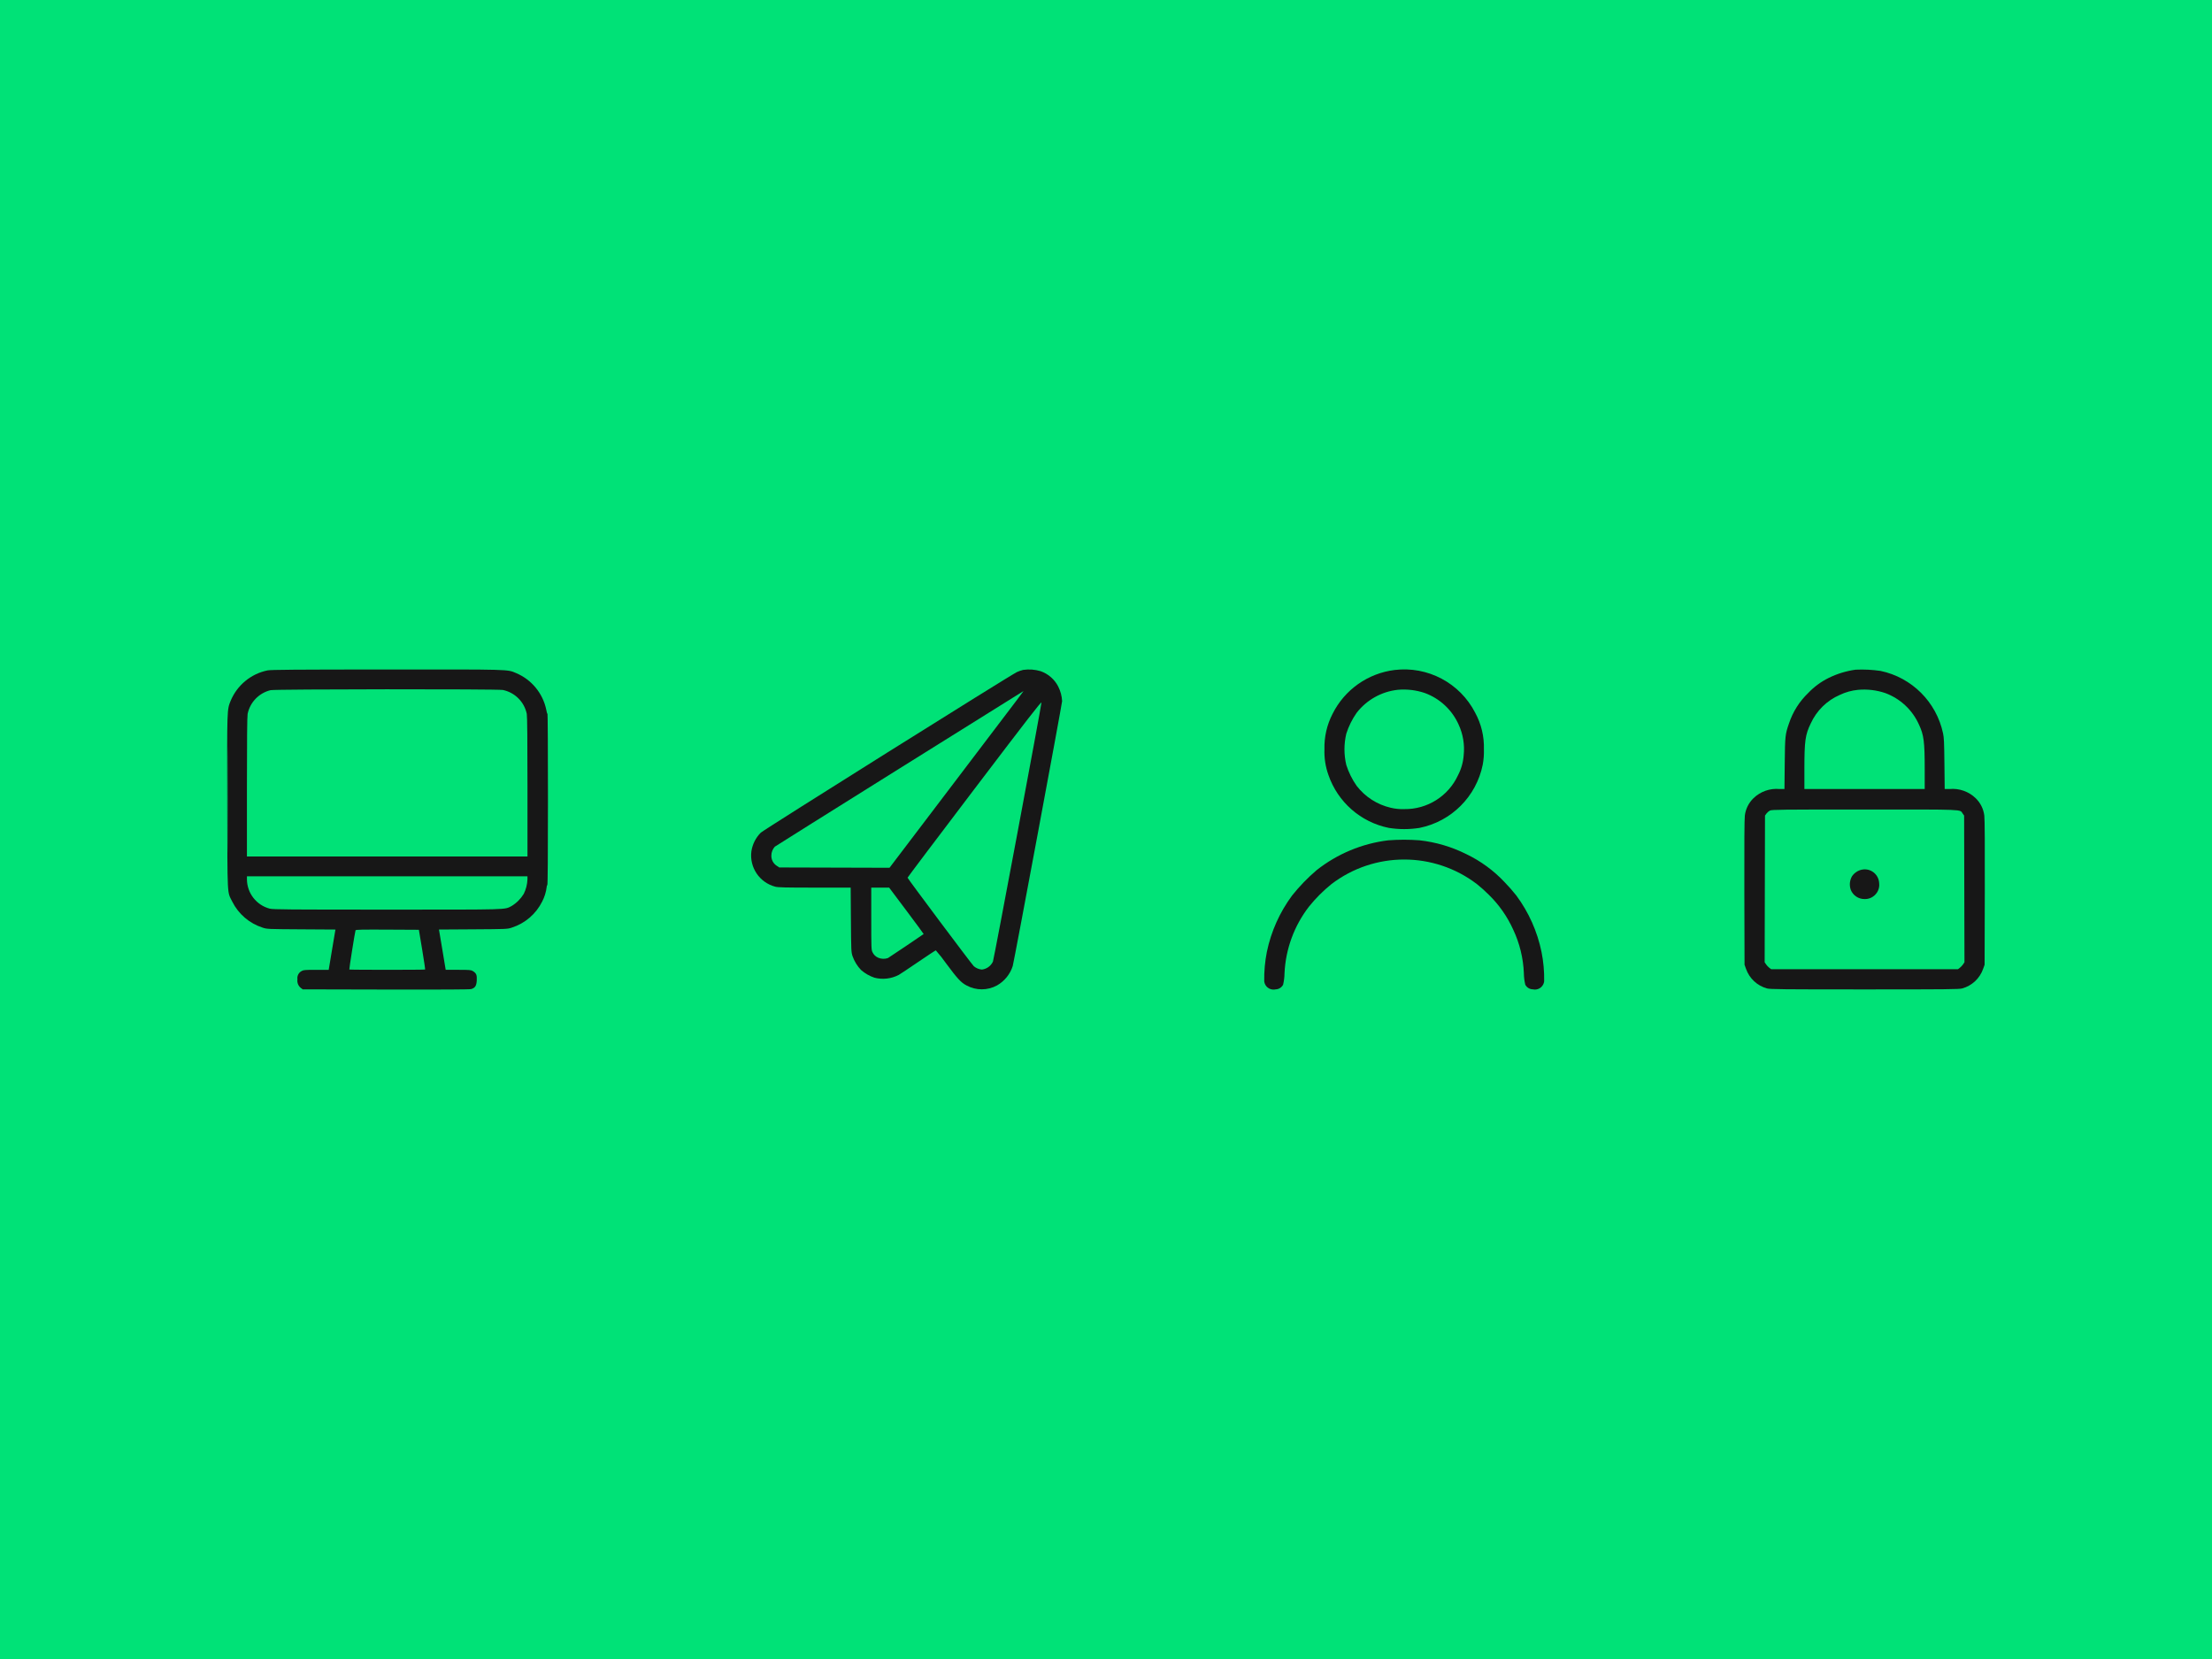
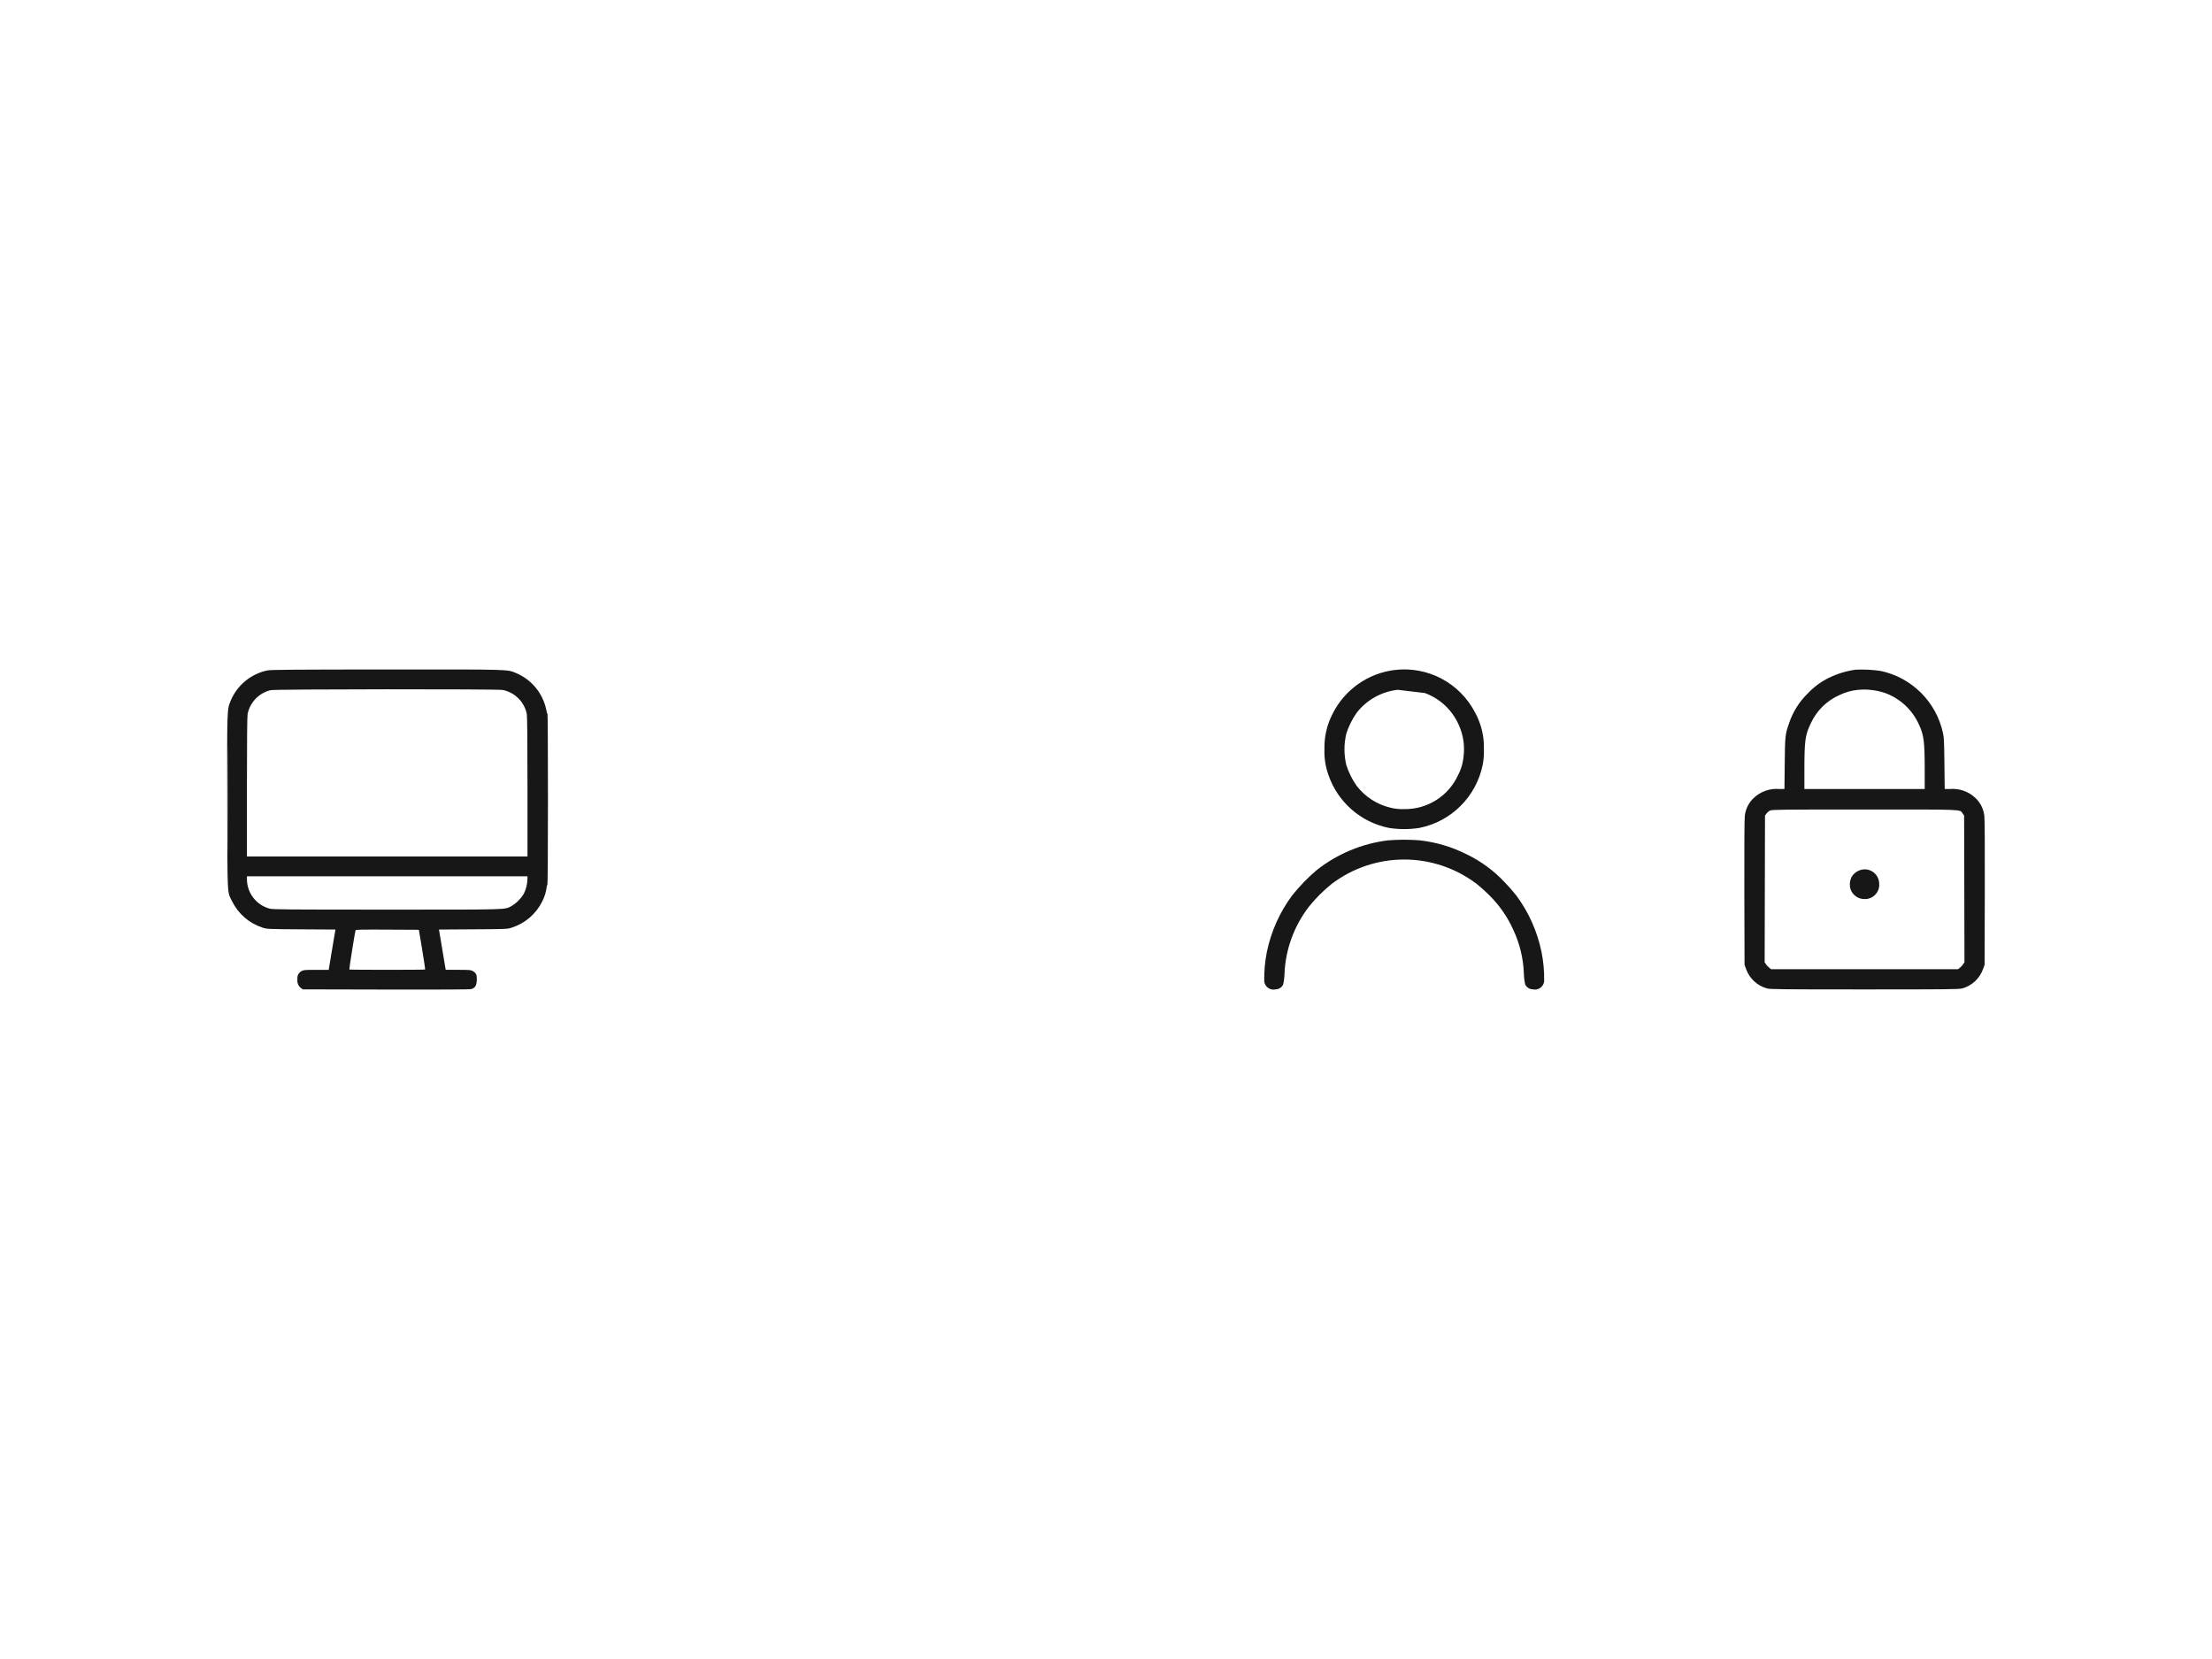
<svg xmlns="http://www.w3.org/2000/svg" version="1.1" id="Layer_1" x="0px" y="0px" viewBox="0 0 1280 960" enable-background="new 0 0 1280 960" xml:space="preserve">
  <g id="Layer_4" transform="translate(-23216 -21731)">
-     <rect id="Rectangle_1192" x="23216" y="21731" fill="#00E277" width="1280" height="960" />
-   </g>
+     </g>
  <g id="Group_1384" transform="translate(-23157 -21593.951)">
-     <path id="streamlinehq-single-neutral-users" fill-rule="evenodd" clip-rule="evenodd" fill="#171717" d="M23963.99,21981.65   c-15.465,1.91-28.941,11.443-35.893,25.389c-3.273,6.336-4.887,13.398-4.688,20.527   c-0.182,5.043,0.6,10.072,2.301,14.822c5.387,15.69,18.684,27.346,34.941,30.633   c5.893,0.935,11.895,0.935,17.785,0c18.438-3.721,32.848-18.131,36.568-36.568   c0.547-2.932,0.773-5.914,0.676-8.893c0.229-7.385-1.516-14.697-5.053-21.184   C24001.801,21989.176,23983.182,21979.307,23963.99,21981.65 M23965.793,21993.119   c-9.393,1.037-17.963,5.84-23.75,13.31c-2.602,3.707-4.625,7.785-6,12.1c-1.404,5.938-1.404,12.123,0,18.062   c1.375,4.312,3.398,8.393,6,12.098c4.912,6.379,11.881,10.859,19.725,12.68c2.547,0.609,5.164,0.873,7.781,0.783   c13.338,0.205,25.545-7.471,31.139-19.58c1.883-3.609,3.004-7.566,3.297-11.627   c0.637-6.062-0.377-12.185-2.936-17.719c-3.783-8.461-10.822-15.039-19.52-18.24   c-5.057-1.715-10.418-2.352-15.736-1.873 M23960.269,22080.219c-15.137,1.852-29.473,7.836-41.434,17.299   c-5.172,4.414-9.908,9.31-14.145,14.627c-7.178,9.685-12.162,20.816-14.605,32.621   c-1.117,5.613-1.627,11.33-1.525,17.053c0.348,2.967,3.035,5.088,6,4.738c0.197-0.023,0.395-0.057,0.588-0.102   c1.82-0.049,3.475-1.072,4.328-2.682c0.521-2.182,0.797-4.414,0.822-6.656   c0.646-14.004,5.594-27.467,14.166-38.559c3.863-4.805,8.232-9.178,13.033-13.045   c24.84-18.92,59.258-18.92,84.098,0c2.406,1.924,4.705,3.981,6.885,6.158   c5.941,5.801,10.746,12.664,14.162,20.232c3.715,7.904,5.811,16.473,6.162,25.199   c0.023,2.244,0.299,4.477,0.82,6.658c0.856,1.607,2.51,2.633,4.33,2.68c2.908,0.676,5.812-1.137,6.488-4.045   c0.045-0.195,0.078-0.393,0.102-0.59c0.111-5.717-0.404-11.43-1.537-17.035   c-2.414-11.797-7.381-22.926-14.551-32.602c-2.15-2.715-4.436-5.318-6.85-7.801   c-6.312-6.711-13.812-12.197-22.121-16.18c-8.494-4.246-17.674-6.951-27.111-7.994   c-6.019-0.447-12.062-0.441-18.08,0.019" />
-     <path id="streamlinehq-send-email-emails" fill-rule="evenodd" clip-rule="evenodd" fill="#171717" d="M23749.053,21981.596   c-1.228,0.307-2.426,0.725-3.58,1.244c-3.635,1.668-146.092,90.99-148.236,92.947   c-2.902,2.914-4.803,6.674-5.428,10.738c-1.234,9.35,4.693,18.154,13.822,20.525   c1.609,0.43,5.945,0.531,22.805,0.533h20.818l0.139,18.633c0.133,17.963,0.168,18.707,0.947,21.053   c1.062,2.99,2.746,5.723,4.941,8.012c2.258,1.959,4.871,3.459,7.699,4.422c4.746,1.234,9.779,0.656,14.123-1.619   c0.916-0.527,6.027-3.936,11.367-7.58c5.342-3.644,9.854-6.606,10.053-6.606c2.16,2.438,4.18,4.998,6.047,7.666   c6.461,8.719,8.498,10.918,11.685,12.609c5.525,3.033,12.219,3.025,17.736-0.021   c4.301-2.471,7.521-6.457,9.035-11.18c0.947-3.551,28.58-151.867,28.576-153.297   c-0.152-2.971-0.932-5.877-2.287-8.527c-2.129-4.107-5.742-7.252-10.104-8.795   C23755.922,21981.361,23752.453,21981.104,23749.053,21981.596 M23677.574,22038.606   c-39.377,24.629-71.861,44.992-72.191,45.275c-1.307,1.406-2.031,3.256-2.023,5.176   c-0.065,2.34,1.084,4.549,3.037,5.836l1.541,1.022l31.896,0.09l31.895,0.092l34.105-44.914   c18.742-24.701,36.205-47.711,38.81-51.133c2.606-3.424,4.689-6.221,4.633-6.221   S23716.953,22013.979,23677.574,22038.606 M23720.856,22050.523c-21.273,28.021-38.684,51.111-38.688,51.316   c0,0.486,37.17,50.152,38.328,51.213c1.318,1.117,2.949,1.801,4.67,1.955c2.789-0.322,5.211-2.066,6.402-4.607   c0.631-1.664,28.203-148.84,28.082-149.897c-0.082-0.734-7.982,9.453-38.791,50.023 M23661.164,22125.568   c0,16.918,0.043,18.066,0.701,19.361c0.67,1.457,1.863,2.609,3.342,3.228c1.785,0.762,3.793,0.826,5.625,0.18   c0.666-0.348,19.971-13.35,20.648-13.895c0.066-0.055-4.394-6.117-9.916-13.473l-10.041-13.373h-10.359v18" />
+     <path id="streamlinehq-single-neutral-users" fill-rule="evenodd" clip-rule="evenodd" fill="#171717" d="M23963.99,21981.65   c-15.465,1.91-28.941,11.443-35.893,25.389c-3.273,6.336-4.887,13.398-4.688,20.527   c-0.182,5.043,0.6,10.072,2.301,14.822c5.387,15.69,18.684,27.346,34.941,30.633   c5.893,0.935,11.895,0.935,17.785,0c18.438-3.721,32.848-18.131,36.568-36.568   c0.547-2.932,0.773-5.914,0.676-8.893c0.229-7.385-1.516-14.697-5.053-21.184   C24001.801,21989.176,23983.182,21979.307,23963.99,21981.65 M23965.793,21993.119   c-9.393,1.037-17.963,5.84-23.75,13.31c-2.602,3.707-4.625,7.785-6,12.1c-1.404,5.938-1.404,12.123,0,18.062   c1.375,4.312,3.398,8.393,6,12.098c4.912,6.379,11.881,10.859,19.725,12.68c2.547,0.609,5.164,0.873,7.781,0.783   c13.338,0.205,25.545-7.471,31.139-19.58c1.883-3.609,3.004-7.566,3.297-11.627   c0.637-6.062-0.377-12.185-2.936-17.719c-3.783-8.461-10.822-15.039-19.52-18.24   M23960.269,22080.219c-15.137,1.852-29.473,7.836-41.434,17.299   c-5.172,4.414-9.908,9.31-14.145,14.627c-7.178,9.685-12.162,20.816-14.605,32.621   c-1.117,5.613-1.627,11.33-1.525,17.053c0.348,2.967,3.035,5.088,6,4.738c0.197-0.023,0.395-0.057,0.588-0.102   c1.82-0.049,3.475-1.072,4.328-2.682c0.521-2.182,0.797-4.414,0.822-6.656   c0.646-14.004,5.594-27.467,14.166-38.559c3.863-4.805,8.232-9.178,13.033-13.045   c24.84-18.92,59.258-18.92,84.098,0c2.406,1.924,4.705,3.981,6.885,6.158   c5.941,5.801,10.746,12.664,14.162,20.232c3.715,7.904,5.811,16.473,6.162,25.199   c0.023,2.244,0.299,4.477,0.82,6.658c0.856,1.607,2.51,2.633,4.33,2.68c2.908,0.676,5.812-1.137,6.488-4.045   c0.045-0.195,0.078-0.393,0.102-0.59c0.111-5.717-0.404-11.43-1.537-17.035   c-2.414-11.797-7.381-22.926-14.551-32.602c-2.15-2.715-4.436-5.318-6.85-7.801   c-6.312-6.711-13.812-12.197-22.121-16.18c-8.494-4.246-17.674-6.951-27.111-7.994   c-6.019-0.447-12.062-0.441-18.08,0.019" />
    <path id="streamlinehq-monitor-computers-devices-electronics" fill-rule="evenodd" clip-rule="evenodd" fill="#171717" d="   M23311.826,21981.881c-9.602,1.957-17.605,8.557-21.359,17.609c-2.113,5.217-2.094,4.24-1.971,58.772   c0.129,56.074-0.111,51.338,2.904,57.42c3.586,7.186,9.924,12.617,17.574,15.057   c2.562,0.85,2.842,0.863,22.375,0.986l19.777,0.123l-0.19,0.998c-0.103,0.549-0.984,5.795-1.955,11.654   l-1.768,10.656h-7.264c-6.543,0-7.377,0.072-8.443,0.723c-1.725,0.93-2.678,2.842-2.385,4.777   c-0.283,1.918,0.488,3.84,2.022,5.027l1.045,0.773l48.062,0.111c32.164,0.072,48.5-0.016,49.385-0.272   c2.309-0.666,3.094-1.895,3.256-5.053c0.16-3.158-0.275-4.143-2.277-5.369c-1.068-0.65-1.895-0.723-8.445-0.723   h-7.262l-1.766-10.654c-0.971-5.861-1.852-11.107-1.955-11.656l-0.19-0.998l19.777-0.123   c19.529-0.123,19.812-0.137,22.375-0.984c7.648-2.441,13.986-7.871,17.574-15.055   c1.379-2.639,2.269-5.506,2.627-8.463c-0.037-0.424,0.096-0.846,0.369-1.172c0.242-0.152,0.369-17.135,0.369-49.75   c0-27.236-0.119-49.398-0.266-49.264c-0.144,0.137-0.471-0.947-0.719-2.426   c-1.99-9.506-8.529-17.426-17.486-21.182c-5.119-2.174-2.623-2.107-74.883-2.068   C23327.566,21981.385,23314,21981.486,23311.826,21981.881 M23313.586,21993.318   c-6.713,1.623-11.889,6.971-13.295,13.73c-0.272,1.488-0.4,15.197-0.4,42.346v40.156h162.342v-40.147   c0-27.158-0.129-40.857-0.402-42.346c-1.441-6.961-6.883-12.4-13.844-13.844   c-3.283-0.598-131.6-0.5-134.397,0.103 M23288.582,22056.748c0,27.316,0.043,38.435,0.098,24.711   c0.053-13.725,0.053-36.072-0.01-49.664s-0.098-2.361-0.098,24.947 M23299.896,22102.801   c0.068,7.992,5.488,14.945,13.223,16.961c1.844,0.48,10.793,0.553,67.939,0.553   c71.643,0,67.658,0.113,71.92-2.049c2.904-1.75,5.344-4.178,7.106-7.074c1.291-2.617,2.018-5.475,2.135-8.391   v-1.76h-162.326v1.76 M23362.736,22132.264c-0.377,1.152-3.766,22.539-3.598,22.703   c0.244,0.242,43.617,0.242,43.859,0c0.102-0.102-0.668-5.314-1.711-11.584l-1.895-11.396l-18.25-0.096   c-14.412-0.074-18.283,0-18.4,0.371" />
    <path id="streamlinehq-lock-2-interface-essential" fill-rule="evenodd" clip-rule="evenodd" fill="#171717" d="   M24230.758,21981.471c-5.373,0.75-10.594,2.34-15.473,4.715c-4.465,2.191-8.506,5.156-11.934,8.76   c-5.086,4.873-8.906,10.916-11.125,17.602c-2.211,6.383-2.309,7.299-2.473,23.246l-0.158,14.729h-2.842   c-5.572-0.512-11.088,1.438-15.102,5.334c-2.777,2.693-4.539,6.262-4.99,10.105   c-0.252,1.895-0.348,17.285-0.275,44.58l0.111,41.684l0.859,2.379c1.943,5.529,6.471,9.758,12.119,11.318   c1.91,0.498,8.891,0.568,56.48,0.568s54.568-0.07,56.478-0.568c5.65-1.56,10.178-5.789,12.121-11.318   l0.857-2.379l0.111-41.684c0.072-27.291-0.021-42.68-0.275-44.58c-0.449-3.844-2.213-7.412-4.988-10.105   c-4.014-3.897-9.531-5.846-15.102-5.334h-2.842l-0.156-14.727c-0.129-12.315-0.258-15.18-0.801-17.504   c-3.848-18.129-18.021-32.285-36.156-36.109C24240.424,21981.486,24235.586,21981.248,24230.758,21981.471    M24232.191,21993.133c-3.67,0.35-7.252,1.344-10.578,2.936c-7.443,3.234-13.426,9.109-16.797,16.492   c-3.199,6.59-3.676,10.029-3.686,26.58v11.391h69.623v-11.391c0-16.021-0.502-19.871-3.322-25.895   c-3.779-8.465-10.812-15.045-19.51-18.25C24242.865,21993.285,24237.508,21992.65,24232.191,21993.133    M24181.197,22062.988c-0.791,0.438-1.486,1.035-2.035,1.754l-0.822,1.152l-0.098,42.447l-0.098,42.449l0.836,1.232   c0.535,0.752,1.174,1.428,1.897,2.004l1.045,0.775h108.062l1.047-0.775c0.721-0.576,1.359-1.252,1.895-2.004   l0.836-1.232l-0.098-42.449l-0.098-42.447l-0.828-1.16c-1.809-2.525,2.363-2.361-56.842-2.352   c-48.5,0-53.586,0.062-54.69,0.606 M24234.223,22097.221c-2.256,0.523-4.232,1.877-5.539,3.789   c-1.355,2.371-1.623,5.213-0.732,7.795c1.283,3.291,4.471,5.441,8.002,5.402c4.568,0.129,8.375-3.469,8.504-8.037   c0.014-0.443-0.01-0.889-0.068-1.33c-0.299-4.613-4.281-8.111-8.895-7.812   c-0.428,0.027-0.854,0.088-1.272,0.18" />
  </g>
</svg>